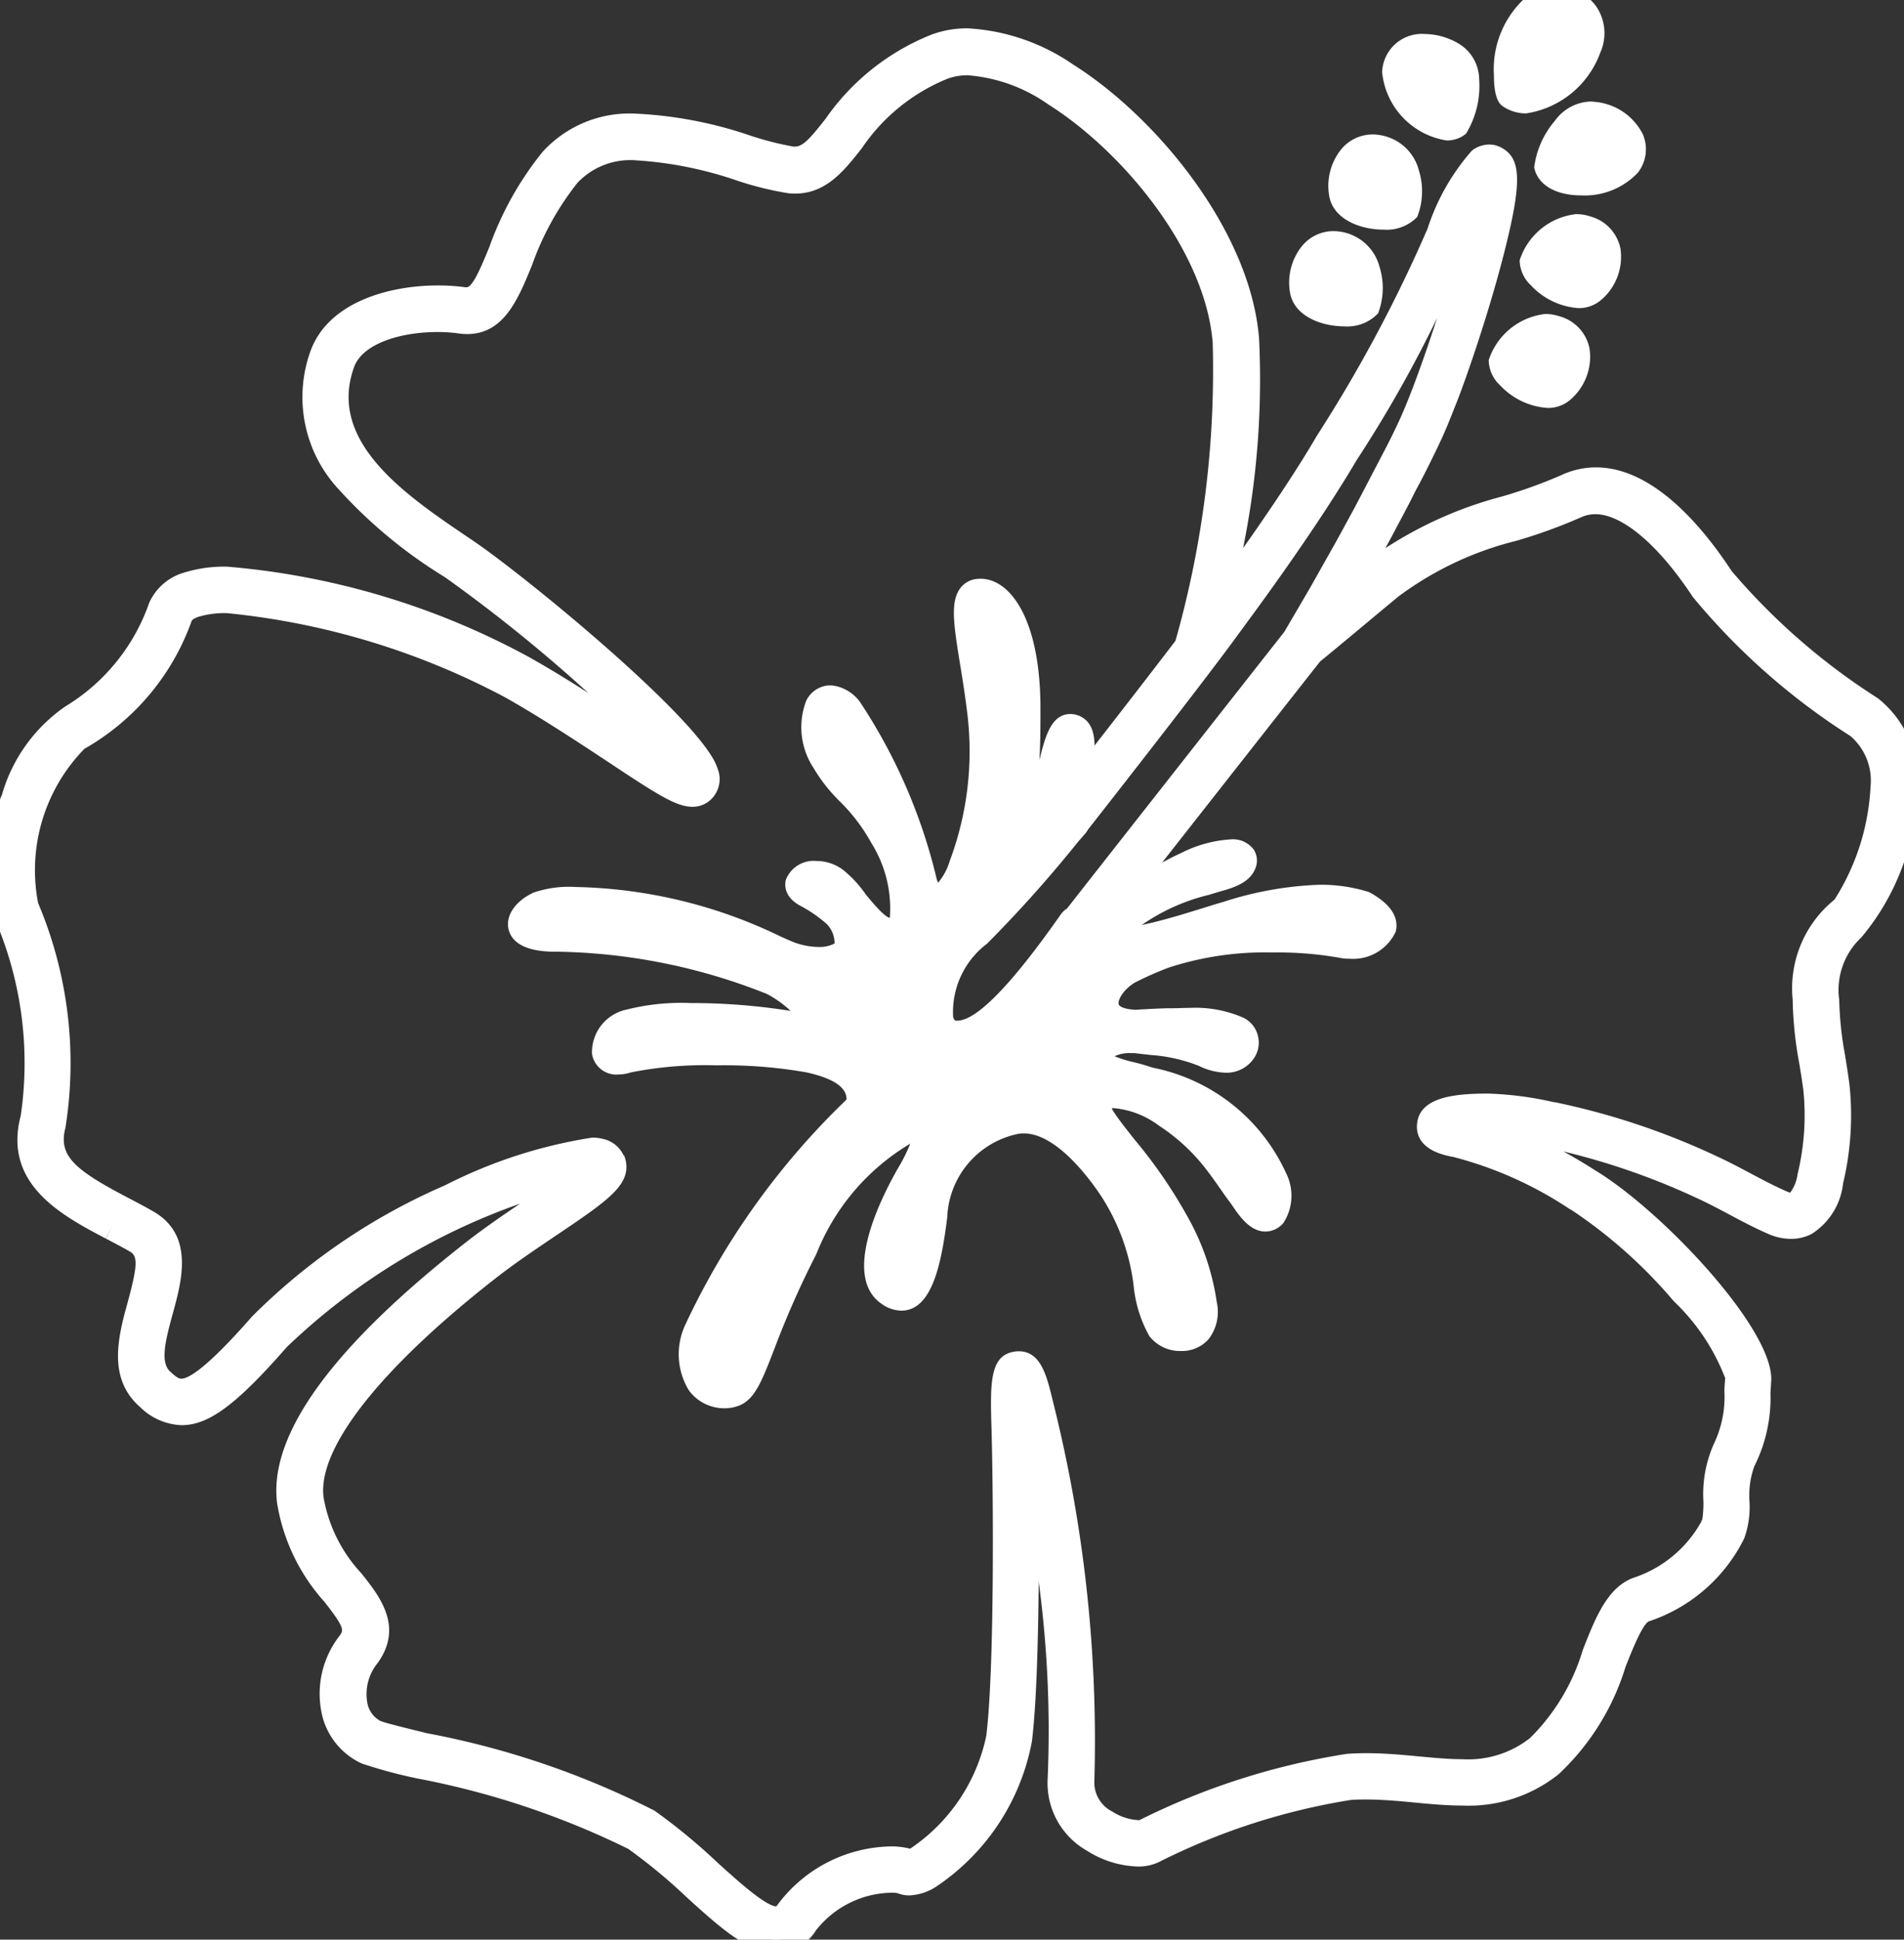
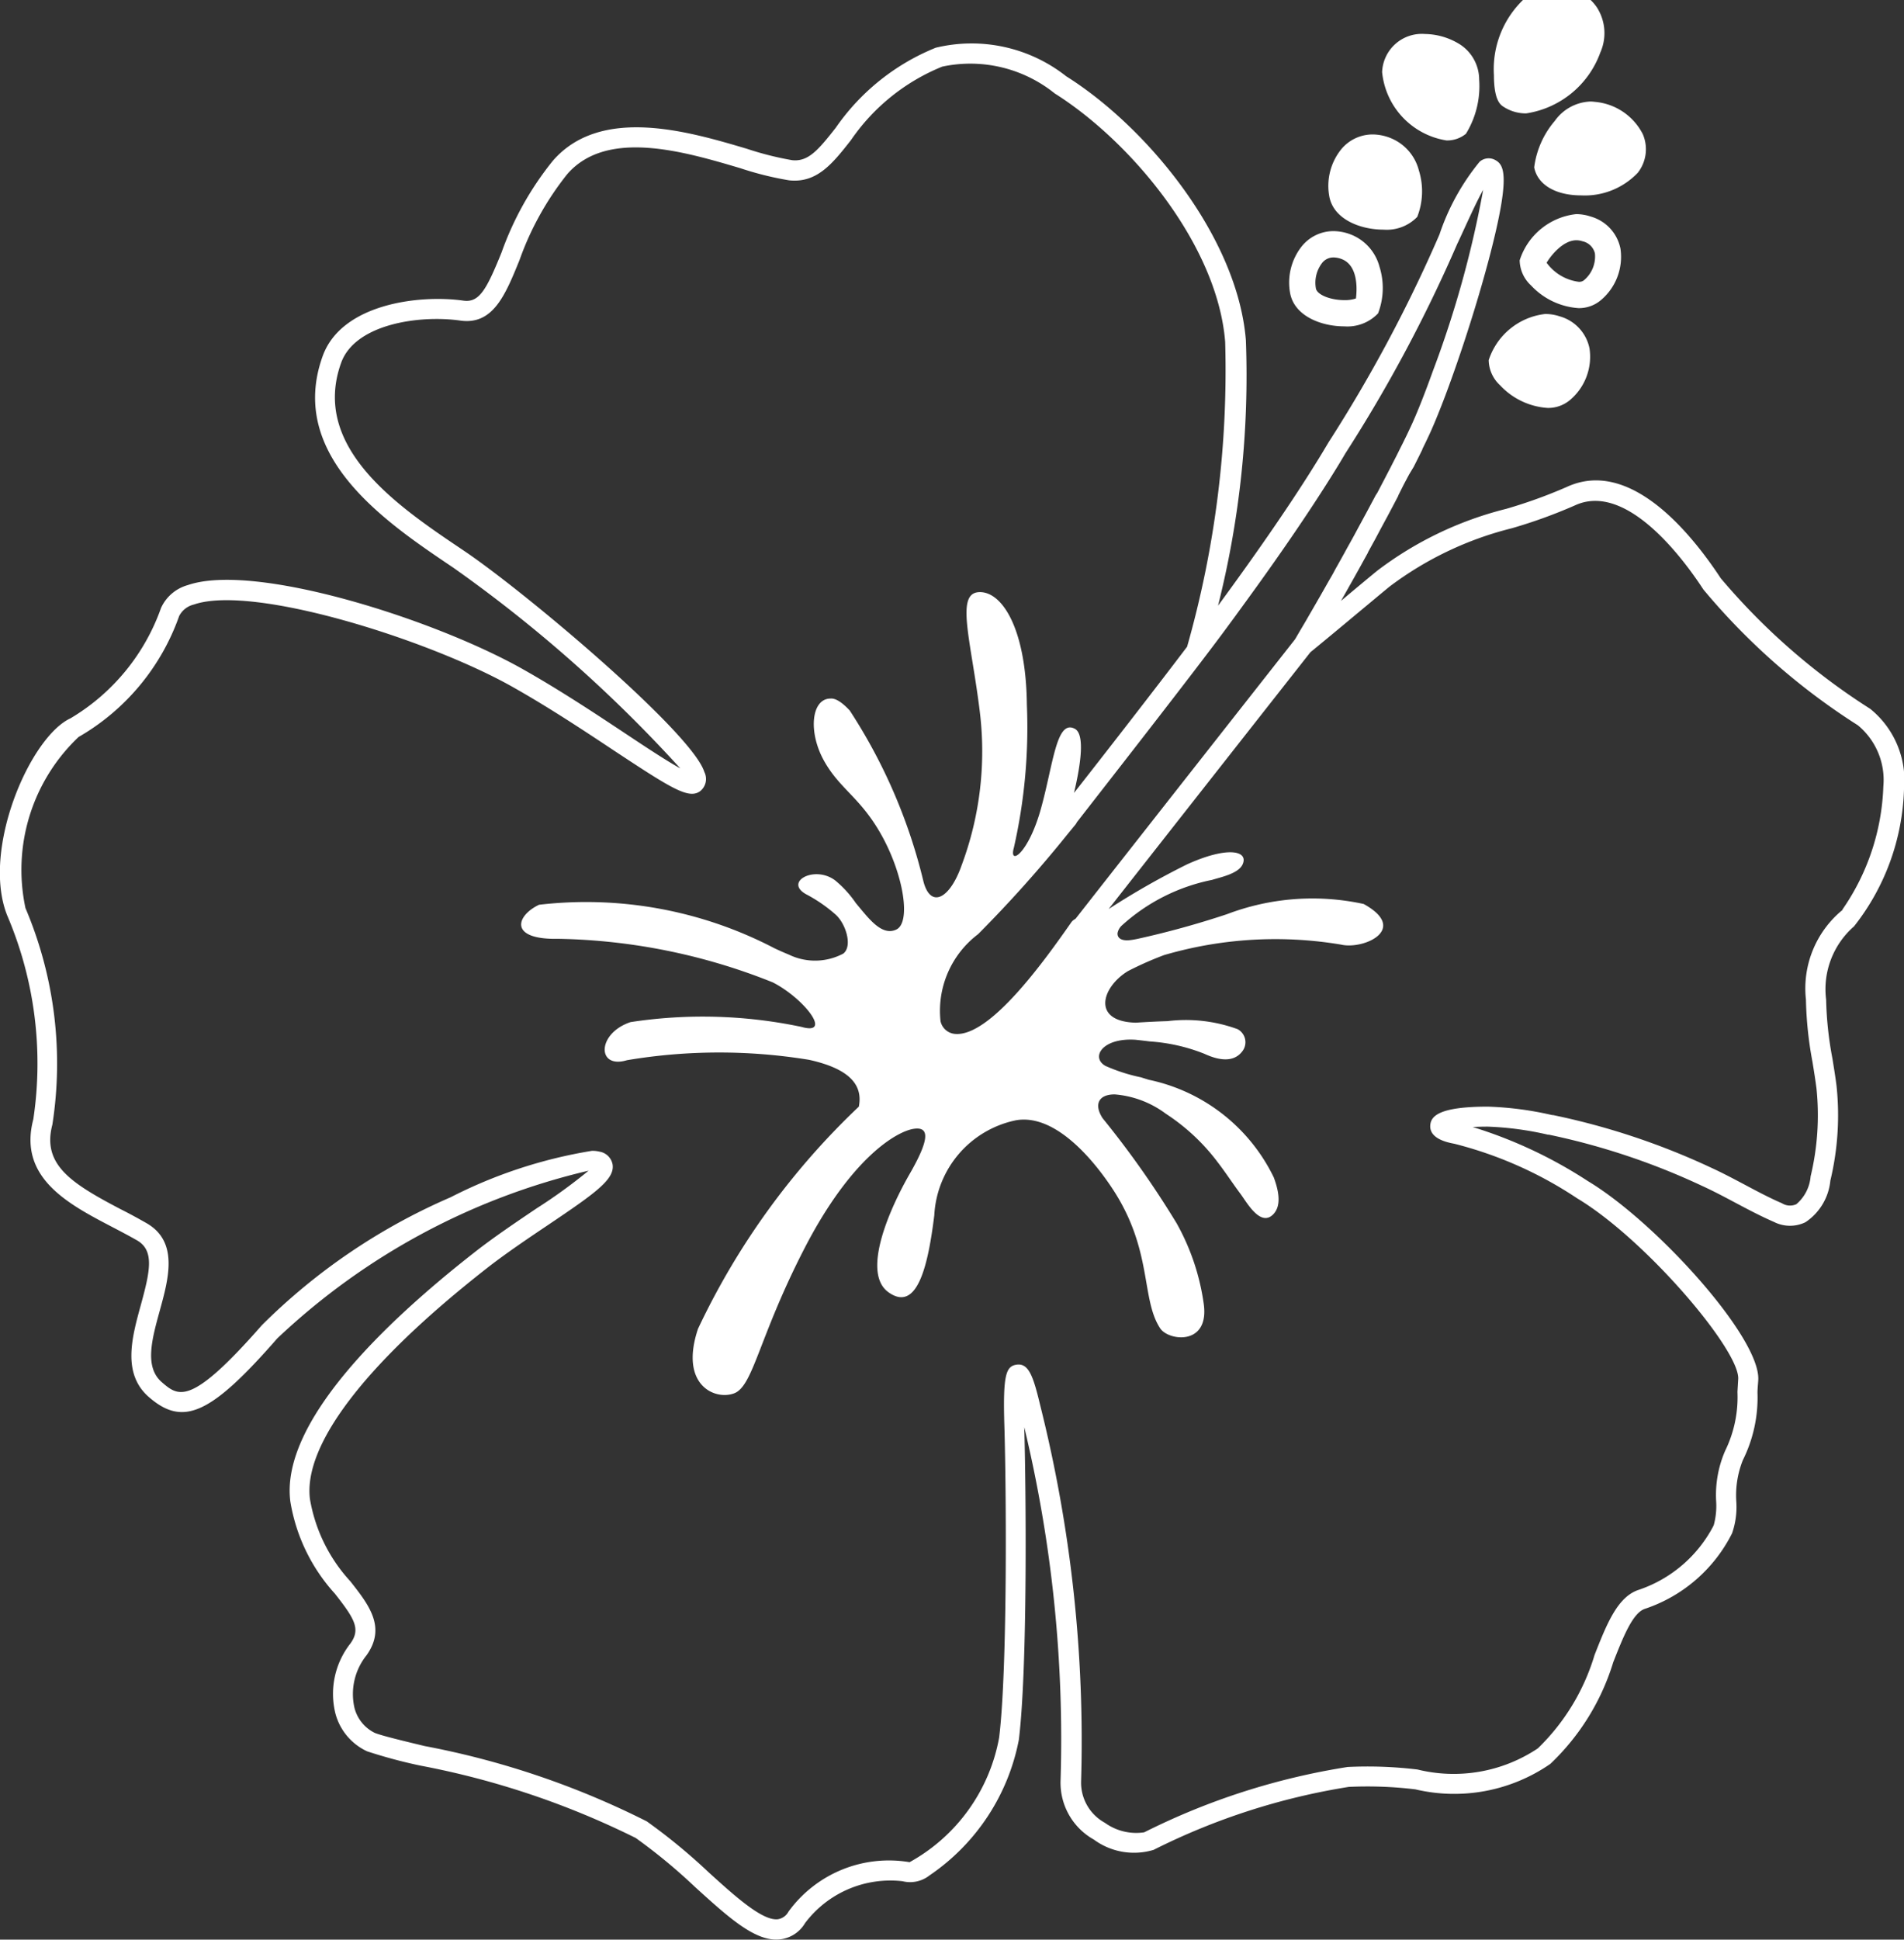
<svg xmlns="http://www.w3.org/2000/svg" id="グループ_2004" data-name="グループ 2004" width="40" height="40.728" viewBox="0 0 40 40.728">
  <rect x="0" y="0" width="40" height="40.728" fill="#333333" stroke="none" />
  <defs>
    <clipPath id="clip-path">
      <rect id="長方形_1452" data-name="長方形 1452" width="40" height="40.728" fill="none" stroke="#fff" stroke-width="0.55" />
    </clipPath>
  </defs>
  <g id="グループ_2003" data-name="グループ 2003" clip-path="url(#clip-path)">
-     <path id="パス_1021" data-name="パス 1021" d="M373.732,56.509c.4-.337.536-1.071-.119-1.289s-1.127.615-1.13.675c-.02.337.852.952,1.249.615" transform="translate(-340.277 -50.412)" fill="#fff" />
    <path id="パス_1021_-_アウトライン" data-name="パス 1021 - アウトライン" d="M373.441,56.882h0a1.5,1.5,0,0,1-1-.477.731.731,0,0,1-.238-.527,1.406,1.406,0,0,1,1.186-.97.965.965,0,0,1,.306.051.879.879,0,0,1,.625.673,1.187,1.187,0,0,1-.415,1.086A.712.712,0,0,1,373.441,56.882Zm-.672-.953a.99.99,0,0,0,.672.4h0a.158.158,0,0,0,.112-.032.651.651,0,0,0,.231-.562.34.34,0,0,0-.259-.256.411.411,0,0,0-.132-.022C373.113,55.458,372.856,55.78,372.769,55.929Z" transform="translate(-340.277 -50.412)" fill="#fff" />
    <path id="パス_1022" data-name="パス 1022" d="M364.956,80.11c-.02.337.853.952,1.25.615s.535-1.071-.119-1.289-1.127.615-1.131.675" transform="translate(-333.401 -72.534)" fill="#fff" />
    <path id="パス_1022_-_アウトライン" data-name="パス 1022 - アウトライン" d="M365.915,81.1a1.5,1.5,0,0,1-1-.476.733.733,0,0,1-.239-.527,1.416,1.416,0,0,1,1.187-.97.966.966,0,0,1,.306.05.879.879,0,0,1,.625.673,1.188,1.188,0,0,1-.414,1.087A.712.712,0,0,1,365.915,81.1Zm-.673-.953a.991.991,0,0,0,.673.4.158.158,0,0,0,.113-.033.651.651,0,0,0,.231-.563A.339.339,0,0,0,366,79.7a.412.412,0,0,0-.132-.022C365.588,79.674,365.331,80,365.242,80.145Z" transform="translate(-333.401 -72.534)" fill="#fff" />
    <path id="パス_1023" data-name="パス 1023" d="M375.9,28.9c.1.517,1.349.455,1.686,0s-.1-.973-.714-1.052-.983,1-.972,1.052" transform="translate(-343.399 -25.434)" fill="#fff" />
    <path id="パス_1023_-_アウトライン" data-name="パス 1023 - アウトライン" d="M376.619,29.537h0c-.54,0-.919-.225-.989-.588a1.858,1.858,0,0,1,.432-.975.962.962,0,0,1,.745-.408.783.783,0,0,1,.1.007,1.25,1.25,0,0,1,1.005.679.8.8,0,0,1-.106.81A1.535,1.535,0,0,1,376.619,29.537Zm-.431-.662a.648.648,0,0,0,.431.112,1.029,1.029,0,0,0,.746-.254.251.251,0,0,0,.042-.267.721.721,0,0,0-.569-.349l-.03,0C376.527,28.116,376.26,28.658,376.188,28.875Z" transform="translate(-343.399 -25.434)" fill="#fff" />
    <path id="パス_1024" data-name="パス 1024" d="M327.33,37.144c.035-.048.2-.992-.447-1.238s-1,.41-.909.922,1.158.589,1.356.316" transform="translate(-297.777 -32.752)" fill="#fff" />
    <path id="パス_1024_-_アウトライン" data-name="パス 1024 - アウトライン" d="M326.842,37.574h0c-.488,0-1.052-.218-1.139-.7a1.224,1.224,0,0,1,.246-.981.856.856,0,0,1,.665-.318,1.03,1.03,0,0,1,.367.072,1,1,0,0,1,.605.686,1.471,1.471,0,0,1-.035.973A.889.889,0,0,1,326.842,37.574Zm-.228-1.447a.3.3,0,0,0-.242.121.68.68,0,0,0-.127.531c.024.131.3.245.6.245h0a.714.714,0,0,0,.242-.035c.022-.171.057-.691-.3-.827A.484.484,0,0,0,326.614,36.127Z" transform="translate(-297.777 -32.752)" fill="#fff" />
-     <path id="パス_1025" data-name="パス 1025" d="M317.8,60.643c.035-.048.2-.992-.447-1.238s-1,.409-.909.922,1.158.59,1.356.316" transform="translate(-289.068 -54.22)" fill="#fff" />
    <path id="パス_1025_-_アウトライン" data-name="パス 1025 - アウトライン" d="M317.31,61.073h0c-.487,0-1.051-.218-1.139-.7a1.225,1.225,0,0,1,.246-.982.856.856,0,0,1,.664-.318,1.031,1.031,0,0,1,.368.072,1,1,0,0,1,.6.676,1.486,1.486,0,0,1-.03.979A.888.888,0,0,1,317.31,61.073Zm-.228-1.447a.3.3,0,0,0-.242.12.681.681,0,0,0-.127.531c.024.131.3.245.6.245h0a.714.714,0,0,0,.241-.035c.022-.172.056-.691-.3-.827A.486.486,0,0,0,317.081,59.626Z" transform="translate(-289.068 -54.22)" fill="#fff" />
    <path id="パス_1026" data-name="パス 1026" d="M340.3,13.015c.043-.037.441-1.1-.085-1.43s-1.192-.2-1.219.362.9,1.406,1.3,1.069" transform="translate(-309.688 -10.419)" fill="#fff" />
    <path id="パス_1026_-_アウトライン" data-name="パス 1026 - アウトライン" d="M340.077,13.368h0a1.612,1.612,0,0,1-1.353-1.435.835.835,0,0,1,.9-.8,1.419,1.419,0,0,1,.739.221.885.885,0,0,1,.4.736,1.91,1.91,0,0,1-.278,1.138A.621.621,0,0,1,340.077,13.368Zm-.452-1.687c-.154,0-.341.048-.352.279a.9.9,0,0,0,.286.548.884.884,0,0,0,.517.31h.018c.086-.223.228-.842-.022-1A.863.863,0,0,0,339.625,11.681Z" transform="translate(-309.688 -10.419)" fill="#fff" />
    <path id="パス_1027" data-name="パス 1027" d="M366.222,2.011c.516.338,1.33-.278,1.627-1.012S367.372-.29,366.7.166a1.853,1.853,0,0,0-.477,1.845" transform="translate(-334.486 0)" fill="#fff" />
    <path id="パス_1027_-_アウトライン" data-name="パス 1027 - アウトライン" d="M366.549,2.381h0a.858.858,0,0,1-.478-.14c-.059-.038-.2-.129-.2-.663a2.022,2.022,0,0,1,.676-1.639,1.185,1.185,0,0,1,.663-.213.984.984,0,0,1,.822.426,1,1,0,0,1,.074.951A1.97,1.97,0,0,1,366.549,2.381Zm-.113-.568a.332.332,0,0,0,.113.018c.355,0,.843-.437,1.044-.935a.458.458,0,0,0-.02-.437.436.436,0,0,0-.366-.183.639.639,0,0,0-.355.118C366.4.7,366.391,1.556,366.436,1.812Z" transform="translate(-334.486 0)" fill="#fff" />
    <path id="パス_1028" data-name="パス 1028" d="M39.29,24.182A13.757,13.757,0,0,1,36.15,21.44c-.644-.978-1.92-2.527-3.237-1.916a10.413,10.413,0,0,1-1.271.459,7.462,7.462,0,0,0-2.71,1.3c-.193.158-.417.345-.66.548l-.1.085.012-.021.121-.214.029-.052.113-.2.016-.029.125-.224.026-.048.125-.226,0-.006.12-.219.025-.045L29,20.414l.015-.028.108-.2.017-.031.111-.209.02-.038.105-.2,0-.007.1-.2.019-.037.1-.188.005-.01L29.7,19.1l.013-.026.084-.167.009-.018.075-.152,0-.008.07-.143.009-.019.061-.129c.085-.183.181-.414.285-.683.063-.161.127-.336.194-.522.326-.909.643-1.941.848-2.761.375-1.5.246-1.714.066-1.813l0,0a.285.285,0,0,0-.33.036,4.808,4.808,0,0,0-.843,1.526,30.4,30.4,0,0,1-2.328,4.361l-.006.01-.113.189-.073.12-.042.068-.108.173-.008.013c-.507.807-1.18,1.781-1.974,2.861a19.784,19.784,0,0,0,.585-5.572C26,14.276,24.1,11.968,22.4,10.9a3.209,3.209,0,0,0-2.741-.6,4.69,4.69,0,0,0-2.1,1.679c-.372.474-.582.72-.92.682a6.537,6.537,0,0,1-.948-.239c-1.223-.363-3.072-.911-4.08.256a6.561,6.561,0,0,0-1.074,1.921c-.314.772-.464,1.058-.8,1.012-.934-.132-2.563.068-2.958,1.164-.752,2.087,1.321,3.484,2.692,4.408l.059.04a29.162,29.162,0,0,1,4.761,4.209c-.284-.156-.735-.454-1.146-.727-.616-.409-1.384-.918-2.167-1.359C9.121,22.3,5.35,21.1,3.945,21.584a.874.874,0,0,0-.562.48,4.4,4.4,0,0,1-1.9,2.316c-.852.39-1.877,2.761-1.334,4.135A7.906,7.906,0,0,1,.7,32.8c-.323,1.227.728,1.777,1.655,2.261.174.091.354.185.522.281.374.214.274.656.081,1.36-.185.675-.4,1.441.174,1.935.719.624,1.3.358,2.693-1.235a14.236,14.236,0,0,1,6.54-3.522,11.087,11.087,0,0,1-1.09.79c-.421.284-.9.605-1.311.928C8.082,37.07,5.884,39.173,6.1,40.829a3.782,3.782,0,0,0,.935,1.932c.417.53.544.743.328,1.045a1.712,1.712,0,0,0-.318,1.466,1.22,1.22,0,0,0,.667.8,10.543,10.543,0,0,0,1.119.3,17.457,17.457,0,0,1,4.525,1.52,11.8,11.8,0,0,1,1.25,1.033c.672.609,1.211,1.1,1.7,1.1a.7.7,0,0,0,.607-.346,2.244,2.244,0,0,1,2.049-.879.657.657,0,0,0,.565-.122,4.46,4.46,0,0,0,1.877-2.846c.188-1.527.15-5.338.114-6.567a28.049,28.049,0,0,1,.763,7.413,1.367,1.367,0,0,0,.7,1.248,1.423,1.423,0,0,0,1.255.215,14.012,14.012,0,0,1,4.1-1.322,8.379,8.379,0,0,1,1.4.052,3.55,3.55,0,0,0,2.834-.535A4.925,4.925,0,0,0,33.892,44.2c.211-.535.411-1.04.668-1.121a3.171,3.171,0,0,0,1.828-1.585,1.677,1.677,0,0,0,.089-.665,1.991,1.991,0,0,1,.137-.87,2.945,2.945,0,0,0,.308-1.414c0-.083.01-.171.016-.266.056-.891-2.155-3.327-3.58-4.181a9.583,9.583,0,0,0-2.419-1.135c.091-.005.2-.008.317-.008a6.609,6.609,0,0,1,1.264.169l.02,0A14.6,14.6,0,0,1,35.76,34.2c.232.106.465.229.69.349.264.14.537.285.818.407a.744.744,0,0,0,.662.006,1.187,1.187,0,0,0,.523-.874,5.887,5.887,0,0,0,.13-1.986c-.025-.2-.057-.39-.087-.579a7.394,7.394,0,0,1-.132-1.235,1.75,1.75,0,0,1,.586-1.538A4.88,4.88,0,0,0,40,25.876a1.936,1.936,0,0,0-.71-1.694m-8.662-9.79c.2-.431.384-.846.531-1.107a21.836,21.836,0,0,1-1.055,3.8c-.174.484-.334.888-.465,1.169l-.067.142-.016.034-.083.169-.016.032-.025.049-.03.06-.022.045-.035.07-.054.106-.007.013-.041.08-.023.046-.039.075-.028.054-.034.065-.036.07-.027.051-.045.086-.027.052-.047.09L28.9,19.7l-.043.081-.036.067-.044.083-.012.022-.068.127-.023.042-.059.109-.033.061-.05.092-.031.058-.054.1-.024.044-.062.112-.027.048-.061.11-.026.048-.061.11-.038.068-.051.091-.036.064-.054.1-.032.057-.058.1-.038.067-.051.09-.045.079-.045.079-.04.069-.051.089-.041.071-.048.083-.053.091-.036.063-.054.093-.035.059-.055.093-.033.056-.058.1-.028.047c-.188.239-3.42,4.347-4.608,5.864l-.04.027a.213.213,0,0,0-.053.053c-.512.729-1.71,2.436-2.46,2.339a.34.34,0,0,1-.286-.265,2.018,2.018,0,0,1,.789-1.827,26.819,26.819,0,0,0,1.88-2.1l0,0,.164-.2a.213.213,0,0,0,.031-.05c.6-.772,2.5-3.2,3.16-4.1v0l.013-.018.158-.214.036-.05.163-.224.025-.034.173-.239.011-.015c.563-.781,1.145-1.626,1.628-2.4l.085-.137.054-.088c.047-.078.093-.154.136-.228a30.755,30.755,0,0,0,2.357-4.415M38.714,28.4a2.131,2.131,0,0,0-.774,1.889,7.821,7.821,0,0,0,.137,1.305c.03.185.061.376.085.564A5.493,5.493,0,0,1,38.038,34a.856.856,0,0,1-.3.584.318.318,0,0,1-.3-.019c-.266-.115-.531-.256-.788-.393-.231-.122-.469-.249-.713-.36a15.014,15.014,0,0,0-3.311-1.1l-.02,0a6.92,6.92,0,0,0-1.347-.177c-1.042,0-1.194.206-1.211.385-.027.294.372.369.507.395a8.329,8.329,0,0,1,2.581,1.147c1.437.861,3.419,3.192,3.381,3.794-.006.1-.011.185-.016.269a2.56,2.56,0,0,1-.259,1.238,2.331,2.331,0,0,0-.188,1.064,1.528,1.528,0,0,1-.05.493.191.191,0,0,0-.01.023,2.767,2.767,0,0,1-1.56,1.336c-.45.142-.675.711-.935,1.37a4.534,4.534,0,0,1-1.191,1.961,3.181,3.181,0,0,1-2.529.444,8.734,8.734,0,0,0-1.467-.053,14.534,14.534,0,0,0-4.274,1.372,1.125,1.125,0,0,1-.826-.2.961.961,0,0,1-.5-.867,28.942,28.942,0,0,0-.859-7.9c-.145-.605-.24-.886-.492-.853-.228.03-.293.21-.261,1.277.041,1.334.068,5.114-.11,6.555A3.753,3.753,0,0,1,19.109,48.4a2.608,2.608,0,0,0-2.544,1.038.307.307,0,0,1-.222.16c-.325.039-.9-.482-1.455-.985a12.321,12.321,0,0,0-1.3-1.07,17.628,17.628,0,0,0-4.664-1.581c-.495-.119-.922-.223-1.053-.278a.806.806,0,0,1-.425-.528,1.3,1.3,0,0,1,.254-1.1c.42-.588.051-1.057-.34-1.554a3.382,3.382,0,0,1-.848-1.724c-.147-1.138,1.17-2.857,3.706-4.842.4-.314.872-.631,1.287-.91,1.009-.679,1.416-.967,1.364-1.28a.335.335,0,0,0-.275-.266.618.618,0,0,0-.159-.017,10.047,10.047,0,0,0-2.97.976,12.8,12.8,0,0,0-3.966,2.688c-1.5,1.712-1.749,1.495-2.1,1.194-.368-.319-.21-.894-.043-1.5.187-.68.4-1.451-.279-1.84-.175-.1-.359-.2-.536-.289-1.044-.546-1.662-.938-1.441-1.778a8.345,8.345,0,0,0-.565-4.548,3.84,3.84,0,0,1,1.116-3.593,4.753,4.753,0,0,0,2.113-2.54.47.47,0,0,1,.309-.241c1.237-.429,4.931.737,6.687,1.725.77.433,1.53.937,2.14,1.342,1.213.8,1.573,1.029,1.813.849a.327.327,0,0,0,.084-.4c-.255-.824-3.765-3.78-5.041-4.639l-.059-.04c-1.338-.9-3.17-2.137-2.53-3.913.293-.814,1.639-1.008,2.5-.887.692.1.949-.537,1.248-1.272a6.213,6.213,0,0,1,1-1.8c.83-.96,2.453-.478,3.639-.127a6.706,6.706,0,0,0,1.022.254c.587.065.917-.355,1.3-.842a4.268,4.268,0,0,1,1.919-1.545,2.826,2.826,0,0,1,2.363.563c1.616,1.018,3.421,3.193,3.581,5.218a21.211,21.211,0,0,1-.8,6.4c-.708.934-1.771,2.3-2.376,3.07.155-.651.222-1.236.019-1.346-.391-.21-.452.741-.716,1.685s-.677,1.2-.566.81a11.4,11.4,0,0,0,.273-3c-.018-1.649-.547-2.406-1.022-2.364s-.149,1.026.032,2.5a6.834,6.834,0,0,1-.38,3.232c-.244.7-.646.919-.8.353a11.456,11.456,0,0,0-1.551-3.6c-.177-.191-.313-.263-.407-.251h0l-.017,0c-.386.023-.451.716-.11,1.318s.775.766,1.222,1.587.6,1.8.289,1.945-.588-.247-.847-.553l0,0a2.283,2.283,0,0,0-.435-.478c-.439-.332-1.1.039-.592.3a3.125,3.125,0,0,1,.595.412c.219.191.366.666.167.823a1.262,1.262,0,0,1-1.142.023c-.1-.041-.2-.085-.308-.136a8.55,8.55,0,0,0-4.942-.912c-.483.228-.644.736.4.715a12.678,12.678,0,0,1,4.51.915c.655.334,1.269,1.125.6.934a10.05,10.05,0,0,0-3.588-.1c-.712.237-.711.993-.075.8a11.69,11.69,0,0,1,3.825-.008c1,.22,1.112.633,1.046.983A15.549,15.549,0,0,0,14.664,37.2c-.395,1.179.351,1.506.757,1.356s.515-1.177,1.485-3.055c.988-1.911,1.941-2.448,2.29-2.5s.32.243-.087.95-1.022,2.071-.442,2.483c.612.435.834-.593.961-1.618a2.152,2.152,0,0,1,1.718-1.995c.8-.137,1.584.779,2,1.4.882,1.31.614,2.344,1.028,2.97.177.267,1.049.37.912-.532a4.816,4.816,0,0,0-.566-1.673,19.726,19.726,0,0,0-1.556-2.208c-.185-.285-.089-.5.253-.5a2.073,2.073,0,0,1,1.075.406A4.287,4.287,0,0,1,25.58,33.7c.167.216.316.447.48.666.131.175.428.721.7.418.179-.2.081-.542,0-.763a3.778,3.778,0,0,0-2.626-2.05l-.167-.052a3.663,3.663,0,0,1-.743-.239c-.315-.178-.068-.595.63-.549q.152.016.3.035a3.759,3.759,0,0,1,1.149.26c.27.124.614.209.808-.069a.311.311,0,0,0-.112-.449,3.168,3.168,0,0,0-1.473-.168c-.222.006-.443.018-.665.032h-.007c-.926-.027-.711-.746-.159-1.082a7.088,7.088,0,0,1,.76-.337,8.326,8.326,0,0,1,3.72-.22c.476.11,1.43-.324.474-.853a5.054,5.054,0,0,0-2.872.214,18.793,18.793,0,0,1-1.887.52c-.1.019-.28.06-.37-.015a.122.122,0,0,1-.04-.118.293.293,0,0,1,.083-.145,3.975,3.975,0,0,1,1.9-.962c.18-.057.56-.131.645-.332.121-.287-.333-.374-1.168.005a16.368,16.368,0,0,0-1.649.939c1.364-1.738,4.02-5.115,4.238-5.392.349-.286.7-.578,1.009-.836.242-.2.465-.388.657-.545a7.123,7.123,0,0,1,2.567-1.223,10.71,10.71,0,0,0,1.323-.479c1.065-.495,2.246,1.069,2.7,1.765a13.961,13.961,0,0,0,3.245,2.851,1.488,1.488,0,0,1,.536,1.285,4.817,4.817,0,0,1-.863,2.59" transform="translate(0 -9.298)" fill="#fff" />
-     <path id="パス_1028_-_アウトライン" data-name="パス 1028 - アウトライン" d="M16.309,50.3c-.6,0-1.168-.515-1.888-1.168a11.613,11.613,0,0,0-1.22-1.01,17.351,17.351,0,0,0-4.434-1.48A10.128,10.128,0,0,1,7.6,46.328a1.5,1.5,0,0,1-.825-.982,1.981,1.981,0,0,1,.359-1.7c.084-.117.115-.161-.32-.715a4.069,4.069,0,0,1-.992-2.067c-.185-1.433,1.151-3.277,3.969-5.482.358-.28.76-.557,1.134-.809a13.589,13.589,0,0,0-4.9,3.011c-1.06,1.211-1.639,1.64-2.211,1.64a1.306,1.306,0,0,1-.869-.379c-.7-.608-.456-1.5-.259-2.215.2-.739.213-.954.048-1.049s-.338-.185-.508-.274l.123-.246-.127.244C1.312,34.825.056,34.169.435,32.729A7.623,7.623,0,0,0-.1,28.616a3.869,3.869,0,0,1,.141-2.631,3.387,3.387,0,0,1,1.334-1.855,4.125,4.125,0,0,0,1.758-2.171,1.151,1.151,0,0,1,.726-.635,2.847,2.847,0,0,1,.917-.127,16.06,16.06,0,0,1,6.341,1.9c.428.241.85.5,1.245.754a32.562,32.562,0,0,0-2.981-2.409l-.059-.04a10.11,10.11,0,0,1-2.2-1.822,2.841,2.841,0,0,1-.6-2.907c.367-1.018,1.624-1.381,2.679-1.381a4.151,4.151,0,0,1,.576.038l.027,0c.122,0,.294-.4.476-.845a6.79,6.79,0,0,1,1.121-2,2.47,2.47,0,0,1,1.967-.8,8.685,8.685,0,0,1,2.4.462,6.46,6.46,0,0,0,.9.229l.036,0c.164,0,.32-.177.638-.581a4.929,4.929,0,0,1,2.217-1.766,2.133,2.133,0,0,1,.77-.136,4.317,4.317,0,0,1,2.216.76c1.76,1.109,3.727,3.5,3.906,5.755a17.757,17.757,0,0,1-.336,4.4c.471-.666.879-1.273,1.218-1.812l.009-.014.106-.171.048-.079.065-.108.111-.186.014-.022a30.147,30.147,0,0,0,2.306-4.32,4.624,4.624,0,0,1,.93-1.635.6.6,0,0,1,.362-.128.534.534,0,0,1,.274.075c.4.225.412.721.062,2.118-.207.829-.527,1.871-.856,2.787-.069.193-.135.371-.2.528-.107.277-.205.512-.292.7l-.062.132-.011.023-.068.14-.006.012-.075.153-.011.023-.083.165-.013.026-.089.173-.006.012-.1.186-.02.038-.1.2-.005.01-.105.2-.019.037-.112.21-.02.037-.105.2-.016.03-.118.217-.023.043a8.392,8.392,0,0,1,2.455-1.086,10.21,10.21,0,0,0,1.238-.446,1.725,1.725,0,0,1,.731-.164c1.171,0,2.2,1.185,2.851,2.178a13.643,13.643,0,0,0,3.073,2.671,2.2,2.2,0,0,1,.822,1.922,5.011,5.011,0,0,1-1.172,3.1,1.51,1.51,0,0,0-.464,1.311,7.185,7.185,0,0,0,.128,1.189v.009c.031.188.062.382.087.579a6.146,6.146,0,0,1-.134,2.077,1.438,1.438,0,0,1-.665,1.063.931.931,0,0,1-.434.1h0a1.169,1.169,0,0,1-.465-.1c-.294-.127-.583-.281-.838-.417-.222-.118-.451-.239-.675-.341a14.771,14.771,0,0,0-2.8-.977c.226.123.448.255.658.39,1.413.849,3.777,3.356,3.709,4.432-.006.088-.01.171-.015.248v.016a3.193,3.193,0,0,1-.341,1.528,1.824,1.824,0,0,0-.1.744,1.919,1.919,0,0,1-.111.767,3.437,3.437,0,0,1-2,1.741c-.137.053-.369.643-.494.959a5.142,5.142,0,0,1-1.405,2.252,3.027,3.027,0,0,1-2.02.658c-.335,0-.679-.032-1.011-.064s-.673-.063-1.014-.063c-.119,0-.229,0-.338.012a13.8,13.8,0,0,0-3.99,1.289.98.98,0,0,1-.473.106,2.1,2.1,0,0,1-1.06-.33,1.631,1.631,0,0,1-.829-1.5,23.562,23.562,0,0,0-.188-4.156c-.01,1.286-.049,2.6-.142,3.358a4.708,4.708,0,0,1-2.009,3.049,1.125,1.125,0,0,1-.567.186.647.647,0,0,1-.24-.045.515.515,0,0,0-.135-.012,2.061,2.061,0,0,0-1.586.791.976.976,0,0,1-.833.466Zm-3.2-16.743a.583.583,0,0,1,.042.14c.083.5-.408.829-1.482,1.553-.413.278-.879.592-1.271.9-2.422,1.895-3.735,3.568-3.6,4.591a3.113,3.113,0,0,0,.791,1.59c.4.5.887,1.128.347,1.884a1.033,1.033,0,0,0-.213.87.536.536,0,0,0,.268.349c.109.046.564.156,1,.263h.005a17.753,17.753,0,0,1,4.754,1.621,12.522,12.522,0,0,1,1.326,1.093c.378.342,1,.909,1.231.917a.244.244,0,0,0,.035-.043,3.03,3.03,0,0,1,2.371-1.216,1.571,1.571,0,0,1,.407.048,3.786,3.786,0,0,0,1.6-2.369c.176-1.424.149-5.185.108-6.513-.029-.949-.02-1.489.5-1.558a.574.574,0,0,1,.075-.005c.466,0,.59.518.721,1.067a29.222,29.222,0,0,1,.866,7.977.681.681,0,0,0,.376.62,1.121,1.121,0,0,0,.549.181h.023a14.854,14.854,0,0,1,4.361-1.392c.132-.009.266-.014.408-.014.385,0,.751.035,1.105.068.322.03.627.059.914.059a2.1,2.1,0,0,0,1.418-.445,4.333,4.333,0,0,0,1.107-1.847c.274-.7.533-1.351,1.108-1.532a2.528,2.528,0,0,0,1.384-1.167.438.438,0,0,1,.02-.048,2.267,2.267,0,0,0,.023-.377A2.587,2.587,0,0,1,36,39.629a2.3,2.3,0,0,0,.227-1.123c0-.084.01-.174.016-.271a4.391,4.391,0,0,0-1.077-1.611,10.245,10.245,0,0,0-2.17-1.931l-.008,0a8.048,8.048,0,0,0-2.478-1.107H30.5c-.646-.122-.753-.443-.73-.69.053-.559.78-.635,1.485-.635a7.129,7.129,0,0,1,1.4.183l.02,0a15.284,15.284,0,0,1,3.372,1.124c.251.115.493.243.727.367.252.134.512.272.769.383a.291.291,0,0,0,.067.022.84.84,0,0,0,.155-.39,5.236,5.236,0,0,0,.121-1.756c-.024-.183-.054-.371-.084-.553a8.046,8.046,0,0,1-.141-1.353,2.394,2.394,0,0,1,.879-2.1,4.855,4.855,0,0,0,.757-2.373,1.233,1.233,0,0,0-.423-1.062,14.1,14.1,0,0,1-3.312-2.922c-.715-1.087-1.48-1.736-2.046-1.736a.727.727,0,0,0-.312.07,10.91,10.91,0,0,1-1.356.491,6.907,6.907,0,0,0-2.476,1.173c-.192.158-.414.343-.655.544-.333.278-.659.549-.988.819l-.008.011c-.534.678-2.076,2.64-3.307,4.207.147-.079.289-.151.415-.208a2.638,2.638,0,0,1,1.018-.278.543.543,0,0,1,.491.213.427.427,0,0,1,.026.417c-.123.292-.487.395-.728.462l-.088.026-.143.044a4.183,4.183,0,0,0-1.419.635c.418-.087.837-.216,1.245-.342.158-.049.316-.1.473-.144a7.332,7.332,0,0,1,2.02-.359,3.363,3.363,0,0,1,1.012.146l.026.008.024.013c.54.3.589.611.535.82a.987.987,0,0,1-.978.566,1,1,0,0,1-.226-.024,7.518,7.518,0,0,0-1.379-.107,6.551,6.551,0,0,0-2.181.316,6.852,6.852,0,0,0-.722.32c-.241.149-.356.363-.333.452.013.05.132.107.36.115.182-.011.42-.025.66-.032l.105,0c.121,0,.246-.008.375-.008a2.52,2.52,0,0,1,1.124.209.575.575,0,0,1,.3.374.583.583,0,0,1-.085.479.693.693,0,0,1-.592.3,1.342,1.342,0,0,1-.556-.141,3.383,3.383,0,0,0-1.025-.232l-.043-.005-.294-.034-.081,0a.712.712,0,0,0-.334.066,2.362,2.362,0,0,0,.4.124c.077.019.157.039.234.063l.172.054a3.914,3.914,0,0,1,2.8,2.221,1.052,1.052,0,0,1-.059,1.038.5.5,0,0,1-.378.181c-.325,0-.546-.325-.693-.54-.021-.03-.039-.058-.055-.078-.076-.1-.149-.205-.219-.306-.087-.124-.17-.242-.258-.356a4.009,4.009,0,0,0-1.016-.946,1.847,1.847,0,0,0-.922-.363.424.424,0,0,0-.066,0,.417.417,0,0,0,.038.071c.11.169.265.364.445.591a10.35,10.35,0,0,1,1.123,1.639,5.147,5.147,0,0,1,.6,1.768.939.939,0,0,1-.171.779.743.743,0,0,1-.576.249.816.816,0,0,1-.668-.311,2.682,2.682,0,0,1-.331-1.059,4.428,4.428,0,0,0-.7-1.909c-.261-.388-.941-1.29-1.608-1.29a.7.7,0,0,0-.118.01A1.864,1.864,0,0,0,19.9,34.857c-.126,1.019-.33,1.962-.966,1.962a.739.739,0,0,1-.427-.153c-.814-.579-.018-2.182.362-2.844a3.618,3.618,0,0,0,.255-.51,4.713,4.713,0,0,0-1.975,2.321,19.185,19.185,0,0,0-.885,2c-.265.682-.41,1.058-.749,1.184a.846.846,0,0,1-.3.052.921.921,0,0,1-.746-.381,1.457,1.457,0,0,1-.073-1.371,15.859,15.859,0,0,1,3.389-4.731c0-.16-.093-.406-.846-.571a9.978,9.978,0,0,0-1.892-.147,7.993,7.993,0,0,0-1.792.148.927.927,0,0,1-.274.045.517.517,0,0,1-.544-.434.915.915,0,0,1,.724-.929,4.705,4.705,0,0,1,1.348-.138,13.207,13.207,0,0,1,2.1.165,2.215,2.215,0,0,0-.5-.357,12.374,12.374,0,0,0-4.38-.886h-.066c-.722,0-.931-.258-.98-.475-.064-.284.141-.585.522-.765a2.28,2.28,0,0,1,.881-.119,10.3,10.3,0,0,1,4.3,1.033c.1.045.191.087.287.126a1.546,1.546,0,0,0,.52.1.67.67,0,0,0,.34-.073.575.575,0,0,0-.165-.409,2.852,2.852,0,0,0-.54-.375c-.374-.192-.339-.468-.32-.548a.624.624,0,0,1,.645-.4.931.931,0,0,1,.559.187,2.458,2.458,0,0,1,.484.526l.056.066c.111.132.338.4.442.415A2.588,2.588,0,0,0,18.306,27a3.753,3.753,0,0,0-.66-.871,3.46,3.46,0,0,1-.559-.712,1.552,1.552,0,0,1-.147-1.411.575.575,0,0,1,.464-.316l.019,0,.017,0h.033a.853.853,0,0,1,.589.341,11.538,11.538,0,0,1,1.614,3.714.623.623,0,0,0,.031.088,1.241,1.241,0,0,0,.246-.458,6.562,6.562,0,0,0,.367-3.108c-.046-.375-.1-.72-.151-1.024-.132-.819-.212-1.313.009-1.6a.5.5,0,0,1,.359-.19c.631-.056,1.3.751,1.321,2.635,0,.441,0,.832-.022,1.174.131-.559.271-.971.653-.971a.491.491,0,0,1,.233.062c.178.1.268.284.273.6.549-.705,1.209-1.556,1.7-2.2a20.846,20.846,0,0,0,.782-6.255c-.153-1.936-1.894-4.025-3.454-5.007a3.377,3.377,0,0,0-1.691-.612,1.184,1.184,0,0,0-.426.072,3.98,3.98,0,0,0-1.8,1.459c-.369.469-.749.953-1.4.953a1.353,1.353,0,0,1-.148-.008,6.832,6.832,0,0,1-1.071-.264,8.035,8.035,0,0,0-2.12-.426,1.528,1.528,0,0,0-1.232.468,5.987,5.987,0,0,0-.956,1.727c-.292.716-.591,1.453-1.366,1.453A1.257,1.257,0,0,1,9.64,16.3a3.286,3.286,0,0,0-.454-.03c-.738,0-1.564.228-1.748.738C6.87,18.581,8.529,19.7,9.862,20.6l.059.04c1.12.755,4.848,3.813,5.15,4.786a.592.592,0,0,1-.182.7.558.558,0,0,1-.342.113c-.336,0-.722-.245-1.788-.953-.607-.4-1.362-.9-2.123-1.332a15.711,15.711,0,0,0-5.865-1.781,1.89,1.89,0,0,0-.6.076c-.094.033-.136.067-.144.086a5.025,5.025,0,0,1-2.253,2.686A3.644,3.644,0,0,0,.8,28.258a8.631,8.631,0,0,1,.575,4.719c-.155.589.189.882,1.3,1.464.18.094.366.191.546.295.862.495.6,1.452.407,2.151-.169.614-.263,1.031-.042,1.222.111.1.166.139.221.139.157,0,.543-.227,1.488-1.306a13.065,13.065,0,0,1,4.057-2.756,10.242,10.242,0,0,1,3.086-1,.878.878,0,0,1,.231.027.621.621,0,0,1,.431.344h0Zm8.29,4.7a5,5,0,0,0-.025.962v.04l.292-.037q-.042-.182-.083-.354A3.621,3.621,0,0,0,21.4,38.255Zm-6.342-7.137a10.358,10.358,0,0,1,2.01.159c.957.21,1.38.648,1.257,1.3l-.019.1-.081.064a15.5,15.5,0,0,0-3.3,4.547,1.013,1.013,0,0,0,0,.875.367.367,0,0,0,.3.153.3.3,0,0,0,.1-.017,2.5,2.5,0,0,0,.427-.867,19.669,19.669,0,0,1,.909-2.056c.943-1.825,1.934-2.564,2.5-2.643a.778.778,0,0,1,.108-.008.422.422,0,0,1,.39.2c.132.228.049.544-.308,1.163-.579,1.009-.8,1.921-.521,2.122a.219.219,0,0,0,.108.052s.24-.017.421-1.479A2.435,2.435,0,0,1,21.3,32.558a1.252,1.252,0,0,1,.21-.018c.9,0,1.679.96,2.065,1.533a4.961,4.961,0,0,1,.781,2.122,2.288,2.288,0,0,0,.248.85.337.337,0,0,0,.209.065.208.208,0,0,0,.159-.058.464.464,0,0,0,.043-.346l0-.02a4.642,4.642,0,0,0-.535-1.567,9.9,9.9,0,0,0-1.067-1.552c-.189-.237-.351-.443-.475-.633a.607.607,0,0,1-.079-.644.552.552,0,0,1,.449-.275,1.459,1.459,0,0,1-.213-.1.492.492,0,0,1-.258-.557.674.674,0,0,1,.468-.44.629.629,0,0,1-.329-.4,1.048,1.048,0,0,1,.586-1.067l.016-.009q.149-.078.309-.151a1.147,1.147,0,0,1-.2.021.5.5,0,0,1-.331-.108.4.4,0,0,1-.136-.368.546.546,0,0,1,.15-.288l.01-.011-.209-.232-.35.447-.026.034-.065.044c-.895,1.275-1.83,2.451-2.616,2.451a.768.768,0,0,1-.1-.006.61.61,0,0,1-.513-.454,2.249,2.249,0,0,1,.864-2.113c.245-.227.638-.651,1.123-1.211a.343.343,0,0,1-.152.037.308.308,0,0,1-.248-.123.456.456,0,0,1-.039-.4,10.831,10.831,0,0,0,.262-2.92c-.017-1.554-.487-2.085-.7-2.093a4.445,4.445,0,0,0,.108,1.152c.05.309.107.66.154,1.045a7.077,7.077,0,0,1-.393,3.355c-.189.547-.477.861-.79.861a.5.5,0,0,1-.424-.259,1.437,1.437,0,0,1-.033.572.532.532,0,0,1-.269.335.565.565,0,0,1-.25.059.983.983,0,0,1-.683-.4,1.032,1.032,0,0,1,.067.373.555.555,0,0,1-.2.434,1.127,1.127,0,0,1-.693.2,2.1,2.1,0,0,1-.713-.134l-.011,0c-.107-.044-.212-.09-.32-.141l-.008,0a9.7,9.7,0,0,0-4.055-.975,2.019,2.019,0,0,0-.645.066.591.591,0,0,0-.194.137,1.186,1.186,0,0,0,.417.055l.181,0a12.956,12.956,0,0,1,4.515.947c.4.2,1.132.783,1.03,1.208a.366.366,0,0,1-.384.275.9.9,0,0,1-.246-.04,10.611,10.611,0,0,0-2.252-.211,4.391,4.391,0,0,0-1.174.11.5.5,0,0,0-.352.292.385.385,0,0,0,.109-.02A8.488,8.488,0,0,1,15.054,31.118Zm9.54,1.308.048.03A4.555,4.555,0,0,1,25.8,33.531c.1.124.186.253.273.377.068.1.138.2.209.292.02.026.043.06.069.1a1.706,1.706,0,0,0,.221.279c.025-.053.036-.177-.065-.467A3.028,3.028,0,0,0,24.594,32.426Zm6.008.613c.086.015.18.035.279.062l.03-.287c-.458.027-.57.107-.59.125C30.336,32.956,30.395,33,30.6,33.04ZM24.91,31a2.611,2.611,0,0,1,.516.172.815.815,0,0,0,.326.091.148.148,0,0,0,.142-.068.04.04,0,0,0,0-.028.023.023,0,0,0-.012-.017,2.026,2.026,0,0,0-.877-.15Zm-2.259-4.028-.013.015a26.988,26.988,0,0,1-1.9,2.125,1.8,1.8,0,0,0-.714,1.542c.023.071.043.073.059.076l.027,0c.405,0,1.136-.749,2.172-2.226a.485.485,0,0,1,.121-.121l.007,0c1.192-1.521,4.287-5.456,4.571-5.817l.521-.89.045-.078.489-.868.062-.111.28-.513L28.436,20l.1-.19.044-.083.574-1.1.029-.058.04-.08.082-.168.017-.036.065-.137c.127-.274.285-.67.455-1.146.126-.35.242-.693.347-1.022a26.584,26.584,0,0,1-1.688,2.98c-.043.073-.088.148-.135.225l-.054.089-.087.14c-.431.695-.983,1.509-1.638,2.419l-.01.013-.175.242-.025.034-.164.224-.21.286c-.652.9-2.55,3.325-3.146,4.085a.489.489,0,0,1-.052.077Zm4.09,1.768a7.9,7.9,0,0,1,1.5.121.464.464,0,0,0,.1.01.674.674,0,0,0,.44-.147.632.632,0,0,0-.239-.195,2.837,2.837,0,0,0-.82-.112,6.723,6.723,0,0,0-1.864.336l-.123.037A9.7,9.7,0,0,1,26.742,28.743Zm-4.3-3.615c-.043.157-.086.346-.121.505-.05.222-.106.473-.175.722a3.8,3.8,0,0,1-.268.692q.164-.194.339-.4l.008-.01.157-.19.011-.024.022-.027.263-.336-.368-.177A5.136,5.136,0,0,0,22.438,25.127Zm-4.972-.888h-.014s-.013,0-.029.031a1.073,1.073,0,0,0,.142.877,2.929,2.929,0,0,0,.479.6,4.274,4.274,0,0,1,.745.987l.009.017a7.57,7.57,0,0,0-1.14-2.354A.694.694,0,0,0,17.466,24.239ZM25.439,22q-.075.334-.158.676c.109-.145.2-.274.282-.381l.018-.025.114-.154Zm2.591-.144-.005.009-.046.08-.358.615c.208-.172.417-.345.627-.521Zm3.012-8.671.265.086c.029-.279,0-.355-.013-.374h0l-.01-.006-.005,0a.12.12,0,0,0-.029.017A.991.991,0,0,0,31.042,13.19Z" transform="translate(0 -9.298)" fill="#fff" />
  </g>
</svg>